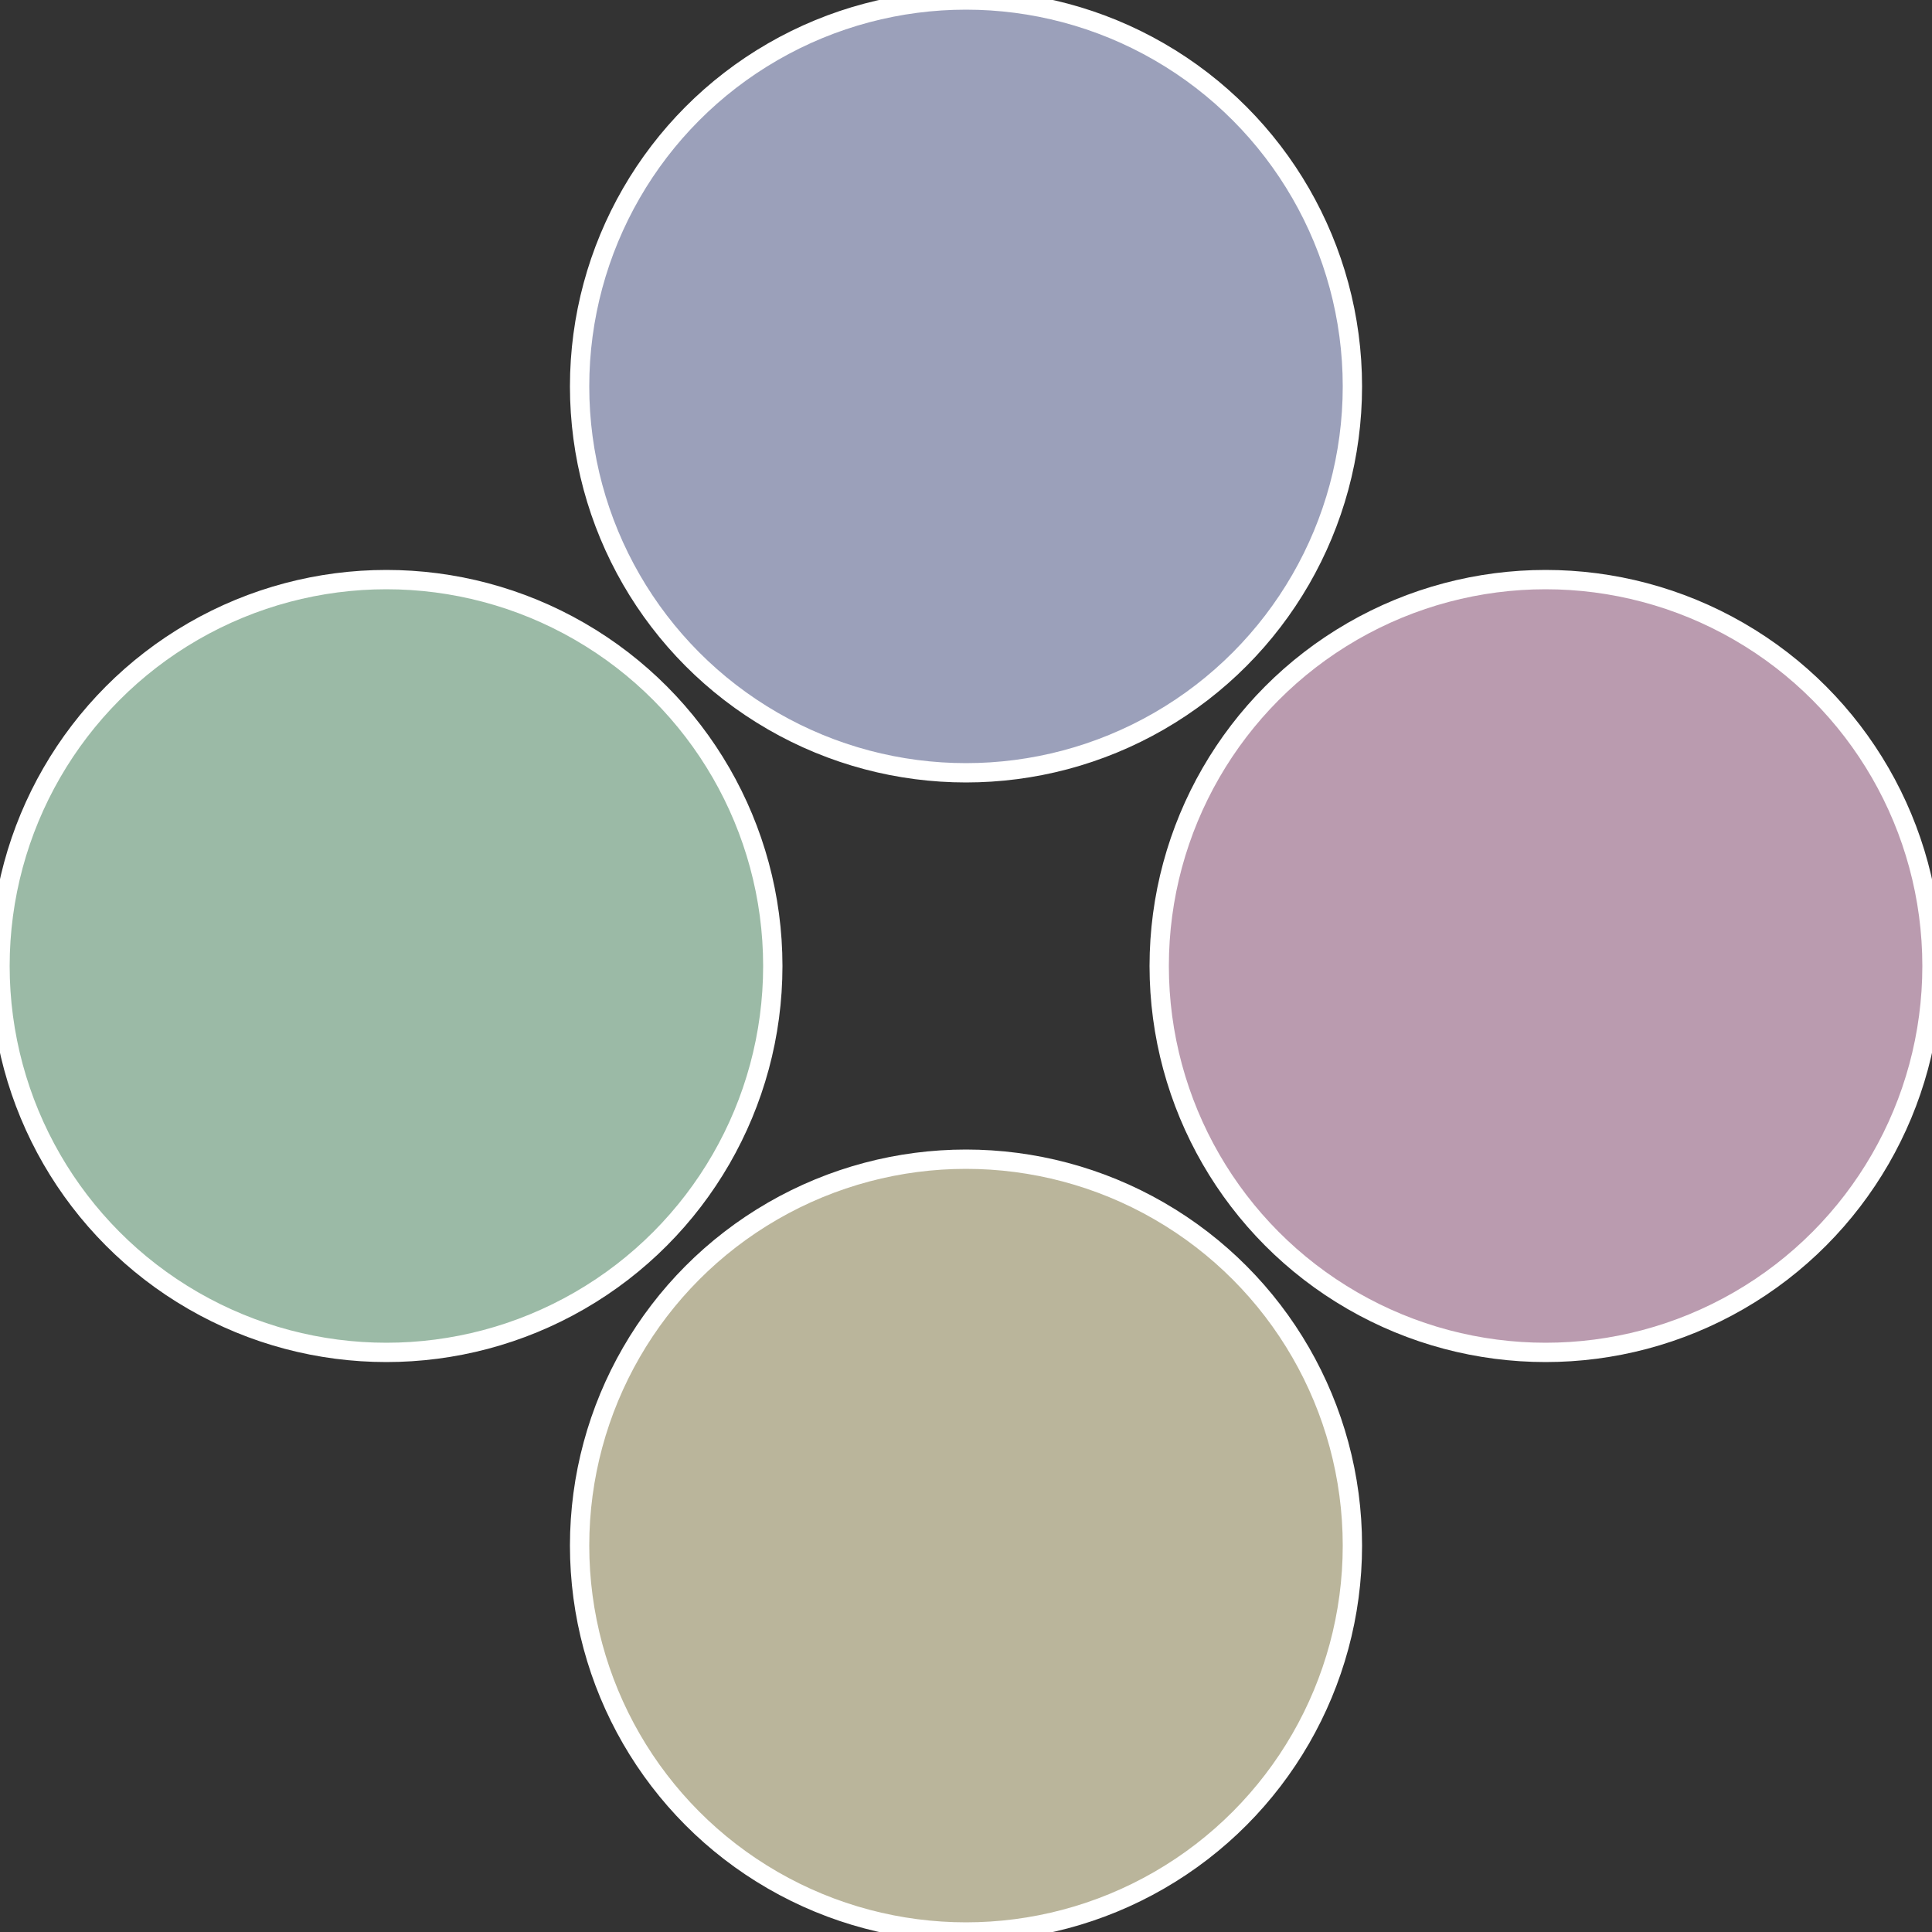
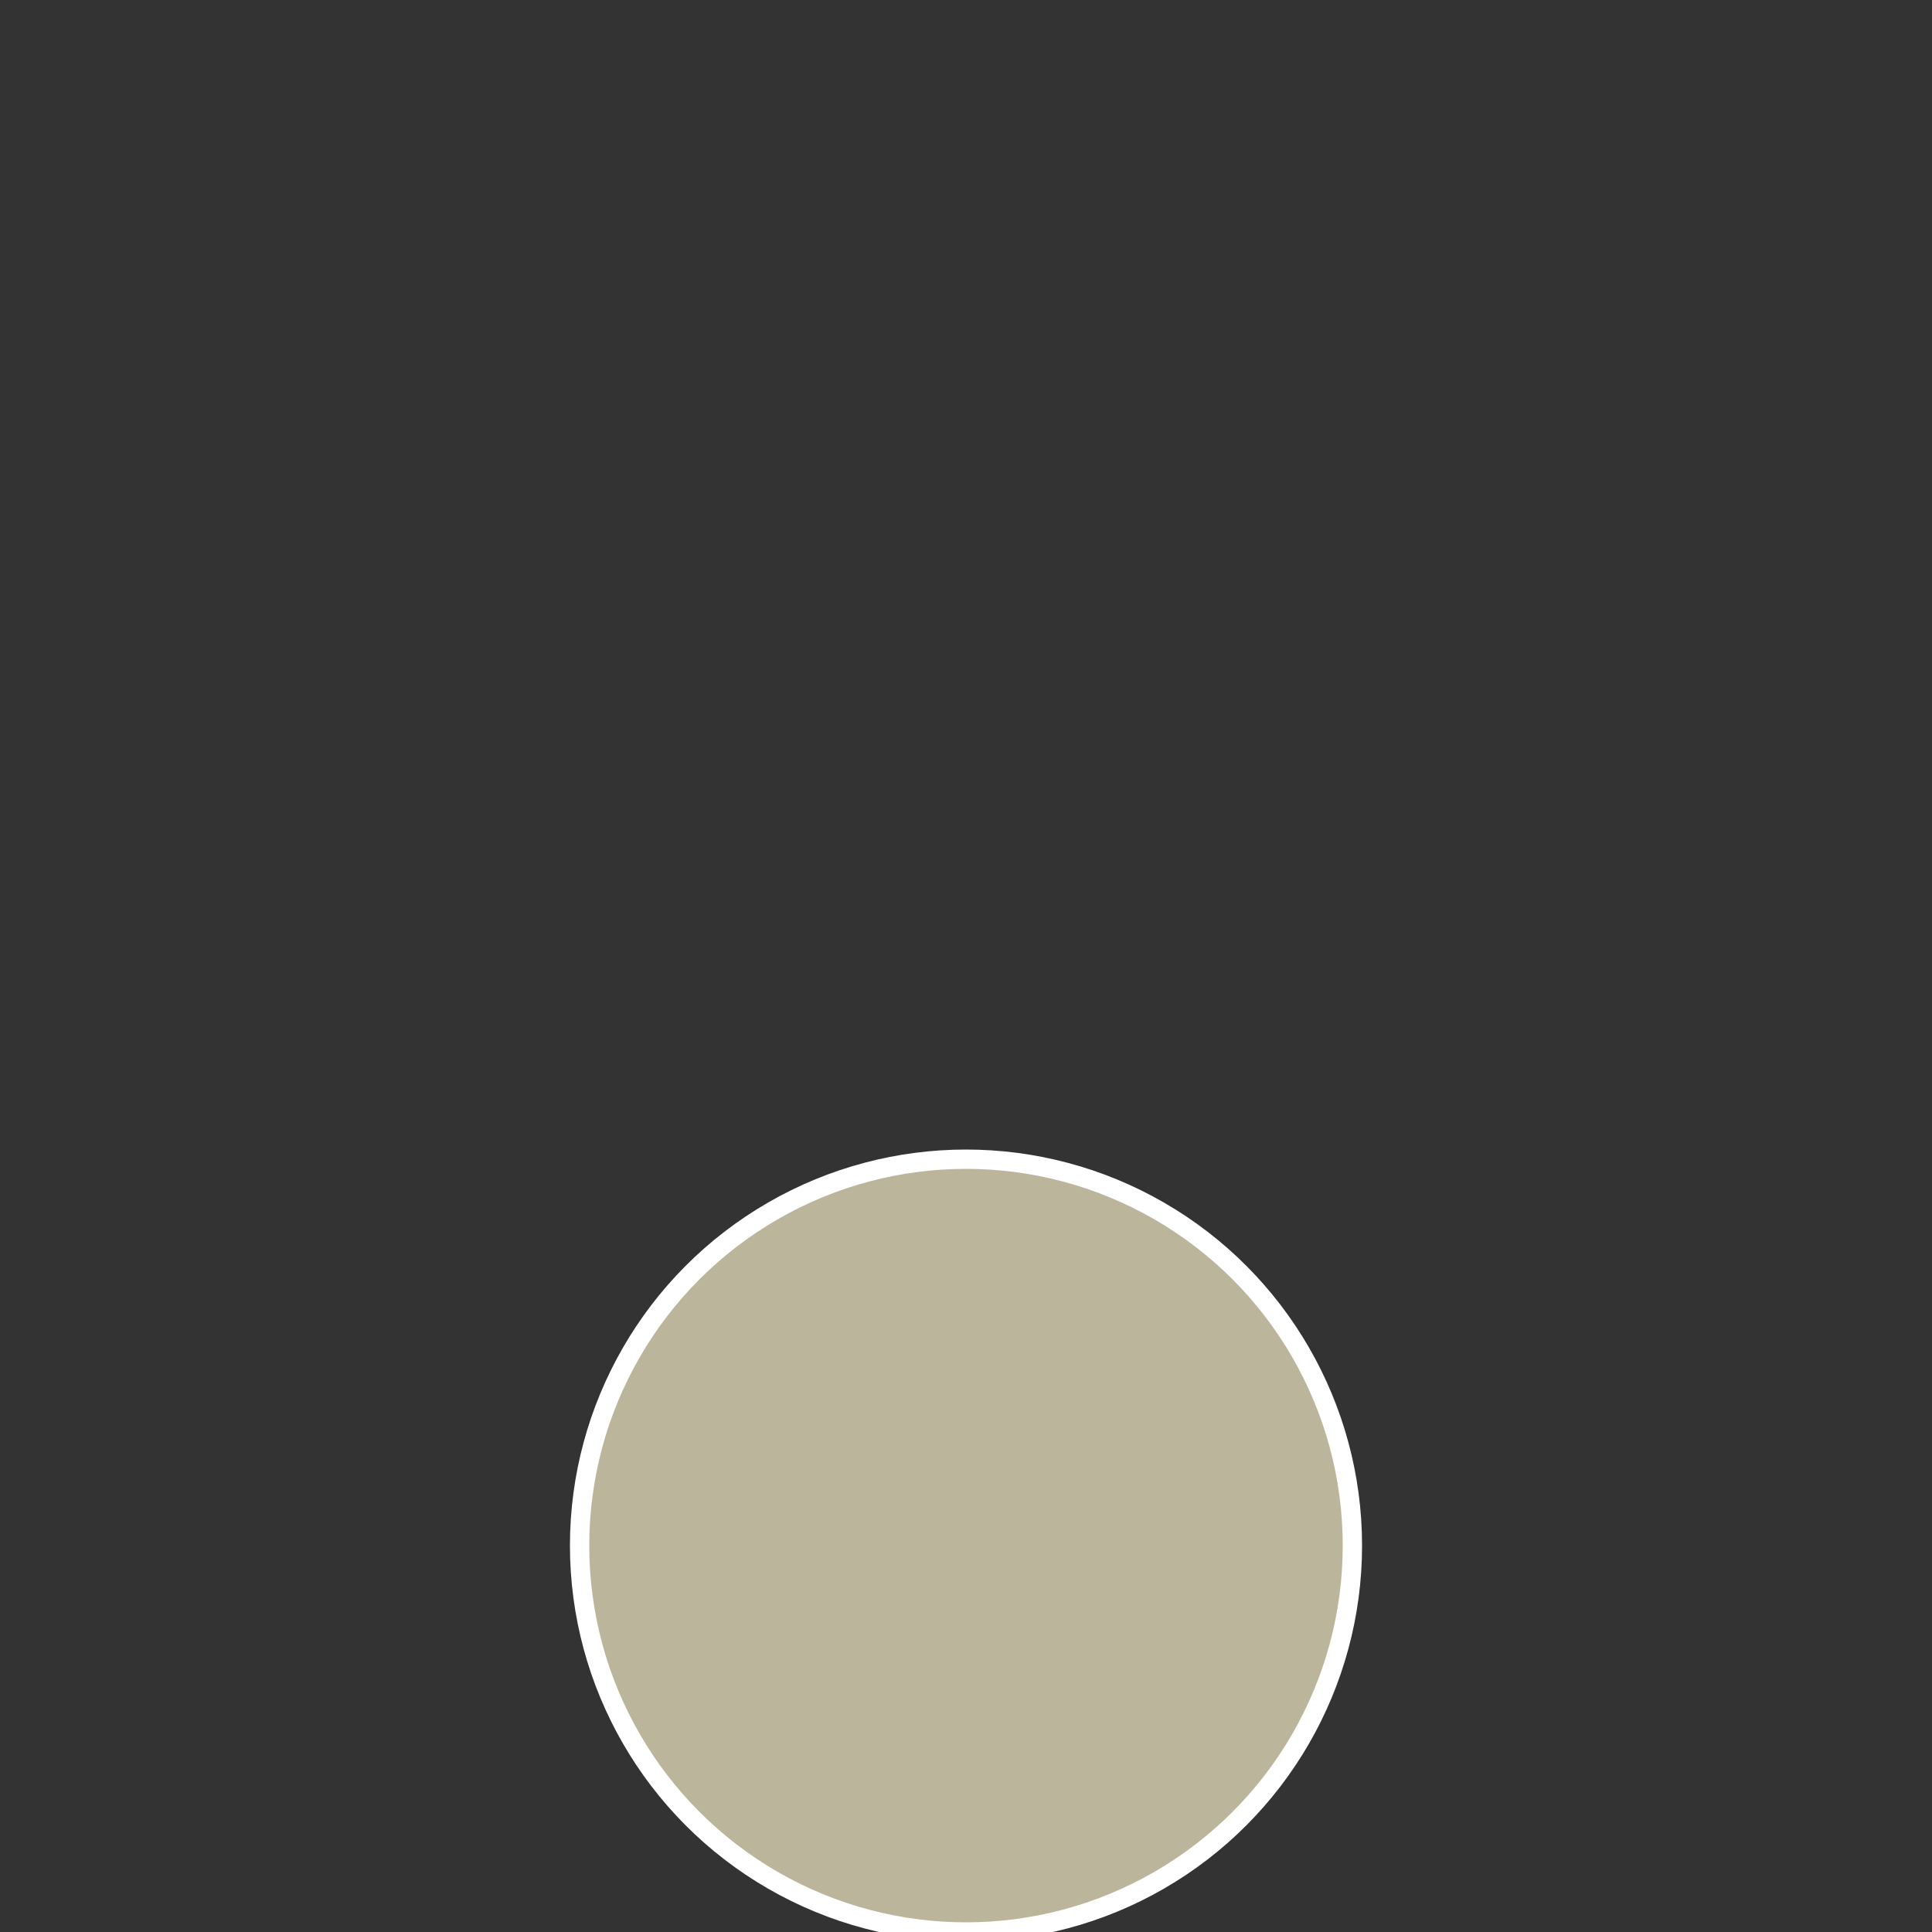
<svg xmlns="http://www.w3.org/2000/svg" width="500" height="500" viewBox="-1 -1 2 2">
  <rect x="-1" y="-1" width="2" height="2" fill="#333333" stroke="none" />
-   <circle cx="0.6" cy="0" r="0.4" fill="#ba9baf" stroke="#fff" stroke-width="1%" />
  <circle cx="3.6739403974421E-17" cy="0.6" r="0.4" fill="#bab59b" stroke="#fff" stroke-width="1%" />
-   <circle cx="-0.6" cy="7.3478807948841E-17" r="0.4" fill="#9bbaa6" stroke="#fff" stroke-width="1%" />
-   <circle cx="-1.1021821192326E-16" cy="-0.6" r="0.4" fill="#9ba0ba" stroke="#fff" stroke-width="1%" />
</svg>